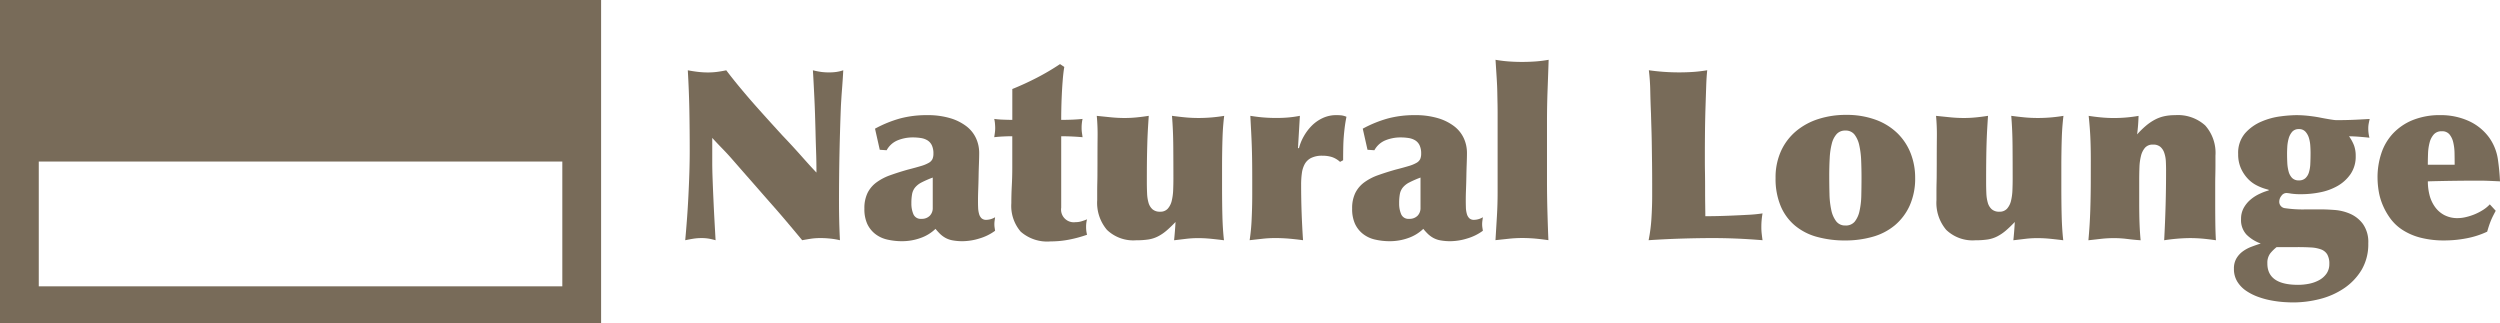
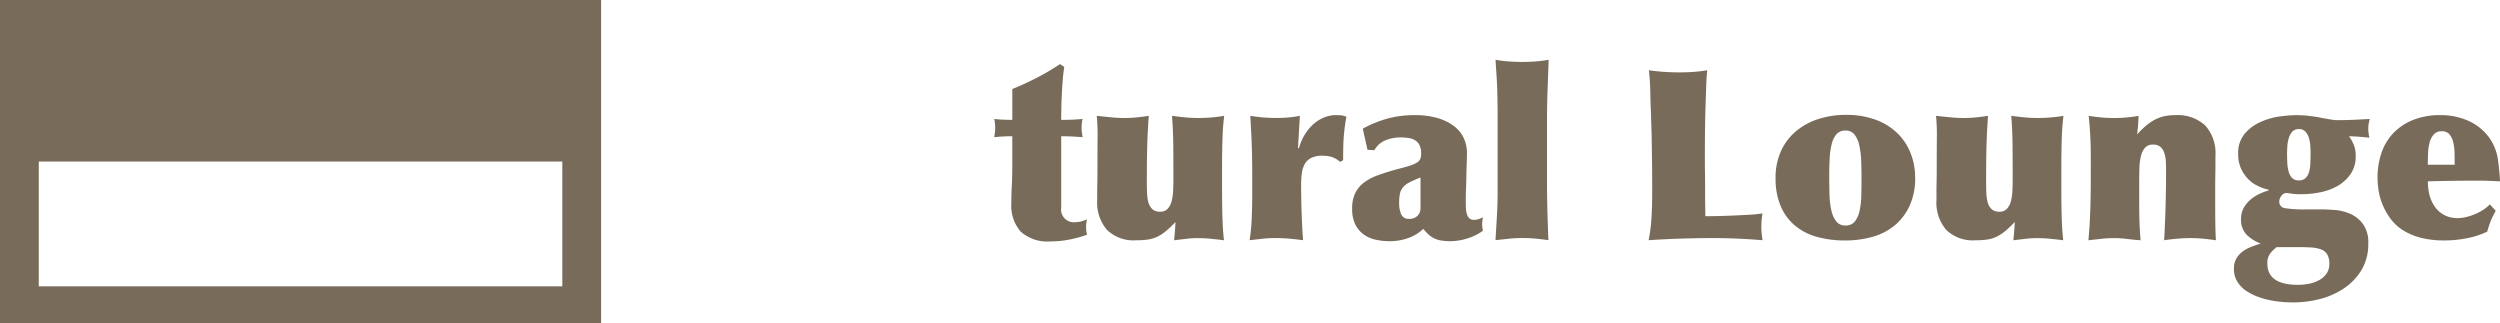
<svg xmlns="http://www.w3.org/2000/svg" width="320" height="41.357" viewBox="0 0 320 41.357">
  <g id="f_logo" transform="translate(-83.001 -61.615)">
    <g id="グループ_3" data-name="グループ 3" transform="translate(83 61.615)">
      <g id="グループ_1" data-name="グループ 1" transform="translate(0.001 0)">
        <path id="中マド_1" data-name="中マド 1" d="M76.941,41.357H0V0H76.941V41.357ZM4.962,20.677V36.651H71.977V20.677Z" transform="translate(0)" fill="#786b59" />
      </g>
      <g id="グループ_2" data-name="グループ 2" transform="translate(87.706 7.657)">
-         <path id="パス_1" data-name="パス 1" d="M225.526,160.967q-.67-.684-1.307-1.383v3.16q0,.85.045,2.1t.107,2.613q.06,1.367.136,2.733t.138,2.492c-.284-.08-.562-.147-.835-.2a5.642,5.642,0,0,0-.987-.076,6.652,6.652,0,0,0-1,.076c-.324.051-.679.117-1.063.2q.12-1.307.228-2.764t.181-2.948q.076-1.487.121-2.947t.045-2.764q0-2.673-.045-5.164t-.2-5.165c.425.08.855.147,1.291.2a11.209,11.209,0,0,0,1.291.076,9.1,9.1,0,0,0,1.186-.076c.384-.051.768-.117,1.154-.2q.85,1.123,1.838,2.308t1.958,2.28q.972,1.093,1.854,2.065t1.549,1.7q.638.668,1.17,1.245t1.034,1.139q.5.562,1.017,1.139t1.125,1.215q0-1.367-.045-2.657t-.076-2.659q-.03-1.123-.061-2.112t-.076-1.929c-.029-.627-.06-1.246-.091-1.853s-.065-1.235-.107-1.884a9.675,9.675,0,0,0,1.065.212,7.452,7.452,0,0,0,1,.061,6.568,6.568,0,0,0,.942-.061,4.953,4.953,0,0,0,.881-.212q-.06,1.155-.151,2.308t-.152,2.309q-.122,3.13-.183,6.138t-.06,6.137q0,1.215.029,2.431t.091,2.431a9.155,9.155,0,0,0-1.154-.2,12.146,12.146,0,0,0-1.337-.076,8.3,8.3,0,0,0-1.275.091q-.578.092-1.065.183-1.033-1.245-1.958-2.339t-1.824-2.112q-.9-1.019-1.746-1.99t-1.732-1.974l-1.672-1.914Q226.194,161.651,225.526,160.967Z" transform="translate(-220.756 -149.589)" fill="#786b59" />
-         <path id="パス_2" data-name="パス 2" d="M237.95,167.2a4.444,4.444,0,0,1,.41-2.02,3.779,3.779,0,0,1,1.155-1.353,6.863,6.863,0,0,1,1.762-.911q1.017-.364,2.2-.7,1.063-.272,1.717-.471a4.479,4.479,0,0,0,1-.41,1.131,1.131,0,0,0,.471-.486,1.729,1.729,0,0,0,.121-.7,2.415,2.415,0,0,0-.2-1.049,1.5,1.5,0,0,0-.562-.639,2.259,2.259,0,0,0-.851-.3,6.69,6.69,0,0,0-1.033-.076,5.115,5.115,0,0,0-1.914.364,2.814,2.814,0,0,0-1.427,1.277l-.882-.061-.607-2.7a15.3,15.3,0,0,1,3.2-1.306,13.161,13.161,0,0,1,3.449-.426,10.08,10.08,0,0,1,2.994.395,6.407,6.407,0,0,1,2.081,1.049,4.1,4.1,0,0,1,1.215,1.534,4.489,4.489,0,0,1,.395,1.853c0,.386-.011.847-.031,1.382s-.036,1.085-.045,1.641-.027,1.094-.045,1.61-.031.958-.031,1.322,0,.7.015,1.018a3.41,3.41,0,0,0,.121.835,1.219,1.219,0,0,0,.32.563.861.861,0,0,0,.607.2,2.245,2.245,0,0,0,1.125-.335c-.021.163-.041.314-.061.455a3.287,3.287,0,0,0-.031.456,2.73,2.73,0,0,0,.031.411c.02.131.04.268.061.41a6.4,6.4,0,0,1-2.005.987,7.379,7.379,0,0,1-2.128.349,6.833,6.833,0,0,1-1.306-.107,2.989,2.989,0,0,1-.942-.333,3.37,3.37,0,0,1-.7-.532,7.535,7.535,0,0,1-.547-.607,5.247,5.247,0,0,1-1.96,1.185,6.934,6.934,0,0,1-2.293.395,8.356,8.356,0,0,1-1.929-.212,3.9,3.9,0,0,1-1.55-.73,3.525,3.525,0,0,1-1.018-1.306A4.55,4.55,0,0,1,237.95,167.2Zm6.015-.668a3.434,3.434,0,0,0,.259,1.382,1,1,0,0,0,1.018.592,1.428,1.428,0,0,0,1.079-.395,1.388,1.388,0,0,0,.379-1v-3.889a13.159,13.159,0,0,0-1.429.623,2.61,2.61,0,0,0-.835.652,1.911,1.911,0,0,0-.379.835A6.452,6.452,0,0,0,243.965,166.532Z" transform="translate(-215.013 -148.152)" fill="#786b59" />
        <path id="パス_3" data-name="パス 3" d="M260.8,170.567a2.714,2.714,0,0,0,.76-.105,7.19,7.19,0,0,0,.728-.259,3.622,3.622,0,0,0-.121.942,4.417,4.417,0,0,0,.031.562,4.323,4.323,0,0,0,.091.471,16.268,16.268,0,0,1-2.293.623,12.277,12.277,0,0,1-2.355.228,5.138,5.138,0,0,1-3.843-1.246,5.052,5.052,0,0,1-1.2-3.646q0-1.093.061-2.248t.06-2.279v-4.041c-.406,0-.8.011-1.2.031s-.764.051-1.11.091c.021-.141.045-.319.076-.532a4.354,4.354,0,0,0,.047-.622c0-.183-.011-.384-.031-.608a3.757,3.757,0,0,0-.092-.578,10.283,10.283,0,0,0,1.1.092c.464.02.87.031,1.214.031v-3.95q1.581-.638,3.115-1.429a30.721,30.721,0,0,0,2.992-1.761l.547.364q-.122.7-.2,1.672t-.121,1.944q-.046.973-.061,1.824c-.011.567-.015,1.013-.015,1.337q.759,0,1.444-.031c.455-.02.886-.051,1.29-.092a5.2,5.2,0,0,0-.12,1.186,4.217,4.217,0,0,0,.044.607c.031.2.056.386.076.547q-.7-.06-1.367-.091c-.444-.02-.9-.031-1.366-.031v9.145A1.624,1.624,0,0,0,260.8,170.567Z" transform="translate(-210.852 -149.787)" fill="#786b59" />
        <path id="パス_4" data-name="パス 4" d="M260.337,161.5q0-2.1.015-3.51a25.6,25.6,0,0,0-.105-2.688l1.777.181a17.408,17.408,0,0,0,1.777.092,15.154,15.154,0,0,0,1.55-.077c.506-.049,1.022-.116,1.549-.2q-.06.91-.107,1.7c-.029.527-.056,1.1-.075,1.732s-.036,1.337-.047,2.126-.015,1.762-.015,2.917q0,.728.031,1.427a5.106,5.106,0,0,0,.181,1.215,1.792,1.792,0,0,0,.5.835,1.412,1.412,0,0,0,.988.319,1.244,1.244,0,0,0,.986-.395,2.331,2.331,0,0,0,.5-1,6.805,6.805,0,0,0,.183-1.353q.03-.744.031-1.473,0-2.005-.016-4.117t-.167-3.934c.587.08,1.159.147,1.717.2s1.129.077,1.717.077a19.852,19.852,0,0,0,3.251-.273c-.041.3-.082.694-.123,1.169s-.071,1.009-.091,1.6-.035,1.2-.045,1.838-.015,1.281-.015,1.929v2.339q0,2.371.045,4.026c.031,1.1.095,2.112.2,3.023-.467-.06-1-.121-1.6-.183s-1.17-.091-1.717-.091a13.3,13.3,0,0,0-1.534.091l-1.534.183q.12-1.185.183-2.339c-.406.426-.786.788-1.139,1.094a5.681,5.681,0,0,1-1.094.743,4.087,4.087,0,0,1-1.231.4,10.215,10.215,0,0,1-1.579.105,4.866,4.866,0,0,1-3.737-1.337,5.361,5.361,0,0,1-1.246-3.8V165.02q0-.608.016-1.23t.015-1.2Z" transform="translate(-207.565 -148.129)" fill="#786b59" />
        <path id="パス_5" data-name="パス 5" d="M281.231,159.453a6.2,6.2,0,0,1,.594-1.474,6.327,6.327,0,0,1,1.017-1.367,4.85,4.85,0,0,1,1.414-1,4.029,4.029,0,0,1,1.746-.38,6.267,6.267,0,0,1,.668.031,2.407,2.407,0,0,1,.638.181q-.152.76-.227,1.383c-.051.415-.092.826-.123,1.23s-.051.84-.06,1.306-.016,1.014-.016,1.641l-.395.212a2.931,2.931,0,0,0-1.047-.622,4.024,4.024,0,0,0-1.2-.167,3.139,3.139,0,0,0-1.458.288,1.94,1.94,0,0,0-.82.79,3.379,3.379,0,0,0-.364,1.17,10.5,10.5,0,0,0-.092,1.427q0,1.823.061,3.57t.183,3.57q-.883-.12-1.778-.2c-.6-.049-1.19-.076-1.777-.076a15.048,15.048,0,0,0-1.641.091l-1.64.183a23.8,23.8,0,0,0,.257-2.673q.076-1.579.076-3.1v-1.976q0-1.517-.016-2.536c-.009-.679-.025-1.3-.045-1.869s-.045-1.134-.075-1.7-.067-1.255-.107-2.065c.627.1,1.2.171,1.732.212s1.063.061,1.61.061c.526,0,1.027-.021,1.5-.061a14.7,14.7,0,0,0,1.5-.212l-.243,4.131Z" transform="translate(-202.666 -148.152)" fill="#786b59" />
        <path id="パス_6" data-name="パス 6" d="M284.75,167.2a4.425,4.425,0,0,1,.411-2.02,3.788,3.788,0,0,1,1.154-1.353,6.861,6.861,0,0,1,1.762-.911q1.017-.364,2.2-.7,1.063-.272,1.716-.471a4.5,4.5,0,0,0,1-.41,1.14,1.14,0,0,0,.471-.486,1.756,1.756,0,0,0,.12-.7,2.413,2.413,0,0,0-.2-1.049,1.488,1.488,0,0,0-.562-.639,2.259,2.259,0,0,0-.851-.3,6.678,6.678,0,0,0-1.033-.076,5.12,5.12,0,0,0-1.914.364,2.815,2.815,0,0,0-1.427,1.277l-.882-.061-.607-2.7a15.315,15.315,0,0,1,3.206-1.306,13.147,13.147,0,0,1,3.449-.426,10.078,10.078,0,0,1,2.992.395,6.4,6.4,0,0,1,2.081,1.049,4.1,4.1,0,0,1,1.215,1.534,4.49,4.49,0,0,1,.395,1.853c0,.386-.011.847-.031,1.382s-.035,1.085-.045,1.641-.025,1.094-.045,1.61-.031.958-.031,1.322.005.7.015,1.018a3.34,3.34,0,0,0,.123.835,1.217,1.217,0,0,0,.319.563.864.864,0,0,0,.608.2,2.245,2.245,0,0,0,1.123-.335c-.02.163-.04.314-.062.455a3.3,3.3,0,0,0-.031.456,2.74,2.74,0,0,0,.031.411c.021.131.042.268.062.41a6.373,6.373,0,0,1-2.005.987,7.371,7.371,0,0,1-2.126.349,6.859,6.859,0,0,1-1.307-.107,2.969,2.969,0,0,1-.94-.333,3.3,3.3,0,0,1-.7-.532,7.028,7.028,0,0,1-.547-.607,5.271,5.271,0,0,1-1.96,1.185,6.948,6.948,0,0,1-2.295.395,8.365,8.365,0,0,1-1.929-.212,3.892,3.892,0,0,1-1.549-.73,3.513,3.513,0,0,1-1.019-1.306A4.55,4.55,0,0,1,284.75,167.2Zm6.016-.668a3.434,3.434,0,0,0,.258,1.382,1,1,0,0,0,1.018.592,1.428,1.428,0,0,0,1.079-.395,1.389,1.389,0,0,0,.38-1v-3.889a13.038,13.038,0,0,0-1.429.623,2.58,2.58,0,0,0-.835.652,1.913,1.913,0,0,0-.38.835A6.464,6.464,0,0,0,290.766,166.532Z" transform="translate(-199.38 -148.152)" fill="#786b59" />
        <path id="パス_7" data-name="パス 7" d="M298.764,155.6q-.016-.728-.03-1.534t-.076-1.777q-.062-.971-.152-2.369a16.105,16.105,0,0,0,1.7.212q.851.062,1.7.061.88,0,1.715-.061a16.15,16.15,0,0,0,1.686-.212q-.06,1.823-.136,3.843t-.076,4.117v7.564q0,.942.015,1.99t.045,2.081q.03,1.035.061,1.944t.06,1.55q-.818-.12-1.656-.2c-.556-.049-1.119-.076-1.686-.076a16.591,16.591,0,0,0-1.717.091l-1.716.183q.09-1.459.183-3.038t.091-3.13v-9.632Q298.779,156.334,298.764,155.6Z" transform="translate(-194.785 -149.924)" fill="#786b59" />
        <path id="パス_8" data-name="パス 8" d="M320.456,169.61c.2,0,.607-.005,1.215-.015s1.281-.031,2.02-.061,1.483-.065,2.233-.107a17.451,17.451,0,0,0,1.853-.181q-.06.334-.106.774a9.64,9.64,0,0,0-.045.988,7.5,7.5,0,0,0,.045.835q.046.41.106.835-1.913-.152-3.418-.212t-2.992-.061q-1.641,0-3.767.061t-4.405.212a20.123,20.123,0,0,0,.364-2.826q.092-1.489.092-2.795v-1.579q0-1.459-.016-2.659t-.031-2.264q-.014-1.062-.045-2.05c-.02-.658-.042-1.342-.06-2.052q-.062-1.395-.092-2.87a25.371,25.371,0,0,0-.181-2.659,27.38,27.38,0,0,0,3.889.273q.94,0,1.808-.061c.576-.04,1.17-.111,1.777-.212q-.092.79-.136,2.11t-.092,2.811q-.046,1.489-.06,2.947t-.016,2.523v1.4q0,.426.016,1.413t.014,2.081q0,1.095.015,2.066T320.456,169.61Z" transform="translate(-189.878 -149.589)" fill="#786b59" />
        <path id="パス_9" data-name="パス 9" d="M334.372,155.207a10.782,10.782,0,0,1,3.859.639,7.815,7.815,0,0,1,2.779,1.746,7.316,7.316,0,0,1,1.671,2.568,8.529,8.529,0,0,1,.562,3.1,8.435,8.435,0,0,1-.7,3.555,7.107,7.107,0,0,1-1.9,2.523,7.659,7.659,0,0,1-2.84,1.473,12.744,12.744,0,0,1-3.525.471,13.34,13.34,0,0,1-3.584-.456,7.451,7.451,0,0,1-2.826-1.442,6.579,6.579,0,0,1-1.838-2.507,9.015,9.015,0,0,1-.654-3.586,8.122,8.122,0,0,1,.714-3.494,7.239,7.239,0,0,1,1.945-2.536,8.446,8.446,0,0,1,2.856-1.535A11.46,11.46,0,0,1,334.372,155.207Zm2.005,8.082q0-1.152-.045-2.248a10.729,10.729,0,0,0-.243-1.945,3.432,3.432,0,0,0-.607-1.366,1.408,1.408,0,0,0-1.17-.516,1.443,1.443,0,0,0-1.11.44,2.878,2.878,0,0,0-.623,1.215,8.977,8.977,0,0,0-.272,1.853q-.062,1.078-.061,2.324,0,1.155.031,2.293a10.671,10.671,0,0,0,.228,2.036,3.548,3.548,0,0,0,.623,1.443,1.415,1.415,0,0,0,1.185.547,1.462,1.462,0,0,0,1.2-.5,3.3,3.3,0,0,0,.608-1.353,10.012,10.012,0,0,0,.228-1.945Q336.375,164.475,336.377,163.288Z" transform="translate(-185.808 -148.159)" fill="#786b59" />
        <path id="パス_10" data-name="パス 10" d="M340.865,161.5q0-2.1.016-3.51a25.925,25.925,0,0,0-.107-2.688l1.777.181a17.4,17.4,0,0,0,1.777.092,15.16,15.16,0,0,0,1.55-.077c.506-.049,1.023-.116,1.55-.2q-.062.91-.107,1.7t-.076,1.732q-.03.941-.045,2.126t-.015,2.917q0,.728.029,1.427a5.109,5.109,0,0,0,.183,1.215,1.767,1.767,0,0,0,.5.835,1.406,1.406,0,0,0,.987.319,1.248,1.248,0,0,0,.987-.395,2.343,2.343,0,0,0,.5-1,6.782,6.782,0,0,0,.181-1.353q.03-.744.031-1.473,0-2.005-.015-4.117t-.167-3.934c.587.08,1.158.147,1.716.2s1.129.077,1.717.077a19.839,19.839,0,0,0,3.251-.273c-.041.3-.081.694-.121,1.169s-.072,1.009-.092,1.6-.035,1.2-.045,1.838-.015,1.281-.015,1.929v2.339q0,2.371.045,4.026t.2,3.023q-.7-.09-1.6-.183a17.178,17.178,0,0,0-1.716-.091,13.266,13.266,0,0,0-1.534.091l-1.536.183q.122-1.185.183-2.339c-.406.426-.784.788-1.139,1.094a5.685,5.685,0,0,1-1.094.743,4.081,4.081,0,0,1-1.23.4,10.23,10.23,0,0,1-1.579.105,4.869,4.869,0,0,1-3.738-1.337,5.361,5.361,0,0,1-1.246-3.8V165.02q0-.608.016-1.23t.015-1.2Z" transform="translate(-180.666 -148.129)" fill="#786b59" />
        <path id="パス_11" data-name="パス 11" d="M355.7,160.942q0-1.641-.061-2.918t-.212-2.7c.506.08,1.038.147,1.6.2s1.1.077,1.625.077a18.245,18.245,0,0,0,3.16-.273,23.58,23.58,0,0,1-.183,2.369,11.476,11.476,0,0,1,1.079-1.063,6.6,6.6,0,0,1,1.109-.775,4.813,4.813,0,0,1,1.215-.471,6.321,6.321,0,0,1,1.458-.152,5.194,5.194,0,0,1,3.858,1.322,5.286,5.286,0,0,1,1.307,3.874v1.154q0,.638-.016,1.306c-.011.446-.015.882-.015,1.306v2.461q0,1.125.015,2.371c.011.831.035,1.569.076,2.217q-.82-.12-1.641-.2c-.547-.049-1.094-.076-1.64-.076-.527,0-1.085.027-1.672.076s-1.145.117-1.671.2q.122-2.279.183-4.466t.06-4.466c0-.4-.011-.8-.029-1.185a3.907,3.907,0,0,0-.2-1.063,1.742,1.742,0,0,0-.5-.774,1.393,1.393,0,0,0-.942-.289,1.288,1.288,0,0,0-1.018.395,2.491,2.491,0,0,0-.518,1.034,6.818,6.818,0,0,0-.2,1.457q-.032.822-.031,1.672v2.735q0,1.763.045,2.886t.136,2.066q-.881-.06-1.716-.167a13.628,13.628,0,0,0-1.717-.107,14.614,14.614,0,0,0-1.625.091q-.807.092-1.626.183.182-1.945.243-3.919t.061-3.979Z" transform="translate(-175.782 -148.152)" fill="#786b59" />
        <path id="パス_12" data-name="パス 12" d="M369.9,160.213a3.845,3.845,0,0,1,.882-2.659,5.837,5.837,0,0,1,2.1-1.5,9.081,9.081,0,0,1,2.461-.668,17.226,17.226,0,0,1,1.974-.152,14.081,14.081,0,0,1,1.46.076q.728.076,1.427.2l.471.092q.318.06.668.12c.232.041.456.077.668.107a3.634,3.634,0,0,0,.44.045q1.367,0,2.568-.06c.8-.041,1.371-.071,1.716-.092-.04.163-.081.351-.122.563a3.365,3.365,0,0,0-.06.623,4.533,4.533,0,0,0,.151,1.215c-.344-.041-.779-.081-1.306-.123s-.962-.06-1.306-.06a5.414,5.414,0,0,1,.638,1.17,3.836,3.836,0,0,1,.214,1.351,3.957,3.957,0,0,1-.654,2.309,5.064,5.064,0,0,1-1.656,1.519,7.293,7.293,0,0,1-2.233.82,12.244,12.244,0,0,1-2.385.243,8.7,8.7,0,0,1-1.351-.076,4.377,4.377,0,0,0-.592-.076.791.791,0,0,0-.639.364,1.175,1.175,0,0,0-.274.7.823.823,0,0,0,.745.88,15.814,15.814,0,0,0,2.72.153h1.913q.7,0,1.717.075a6.134,6.134,0,0,1,1.974.487,4.057,4.057,0,0,1,1.641,1.306,4,4,0,0,1,.684,2.476,6.455,6.455,0,0,1-.851,3.388,7.52,7.52,0,0,1-2.233,2.355,9.78,9.78,0,0,1-3.1,1.382,13.829,13.829,0,0,1-3.448.44q-.426,0-1.154-.045a14.265,14.265,0,0,1-1.58-.2,10.544,10.544,0,0,1-1.7-.456,6.888,6.888,0,0,1-1.549-.775,3.885,3.885,0,0,1-1.139-1.17,3.055,3.055,0,0,1-.442-1.67,2.523,2.523,0,0,1,.32-1.322,3.036,3.036,0,0,1,.819-.9,4.624,4.624,0,0,1,1.11-.591q.606-.23,1.185-.411a4.975,4.975,0,0,1-1.824-1.139,2.726,2.726,0,0,1-.7-1.99,2.9,2.9,0,0,1,.35-1.443,3.832,3.832,0,0,1,.9-1.078,5.093,5.093,0,0,1,1.2-.744,6.786,6.786,0,0,1,.957-.364q.3-.076.016-.152c-.194-.051-.35-.1-.471-.137a6.471,6.471,0,0,1-.972-.41,4.043,4.043,0,0,1-1.094-.82,4.775,4.775,0,0,1-.881-1.306A4.346,4.346,0,0,1,369.9,160.213Zm3.736,14.006q0,2.733,3.919,2.735a7.183,7.183,0,0,0,1.4-.137,4.552,4.552,0,0,0,1.291-.455,2.747,2.747,0,0,0,.956-.836,2.106,2.106,0,0,0,.366-1.246,2.339,2.339,0,0,0-.273-1.23,1.552,1.552,0,0,0-.806-.638,4.451,4.451,0,0,0-1.291-.243q-.76-.046-1.732-.045h-2.643a5.278,5.278,0,0,0-.806.79A1.988,1.988,0,0,0,373.639,174.219Zm4.042-10.634a1.179,1.179,0,0,0,.819-.274,1.659,1.659,0,0,0,.456-.744,4.282,4.282,0,0,0,.181-1.109c.021-.426.031-.891.031-1.4,0-.243-.009-.536-.031-.88a4.431,4.431,0,0,0-.167-.989,2.125,2.125,0,0,0-.44-.819,1.064,1.064,0,0,0-.85-.35,1.084,1.084,0,0,0-.882.364,2.253,2.253,0,0,0-.44.866,5.111,5.111,0,0,0-.168,1.034c-.02.354-.029.643-.029.866q0,.576.029,1.185a5.308,5.308,0,0,0,.168,1.109,1.883,1.883,0,0,0,.44.82A1.163,1.163,0,0,0,377.681,163.585Z" transform="translate(-171.119 -148.152)" fill="#786b59" />
        <path id="パス_13" data-name="パス 13" d="M398.263,167.474c-.141.264-.263.5-.364.7s-.192.406-.273.607-.157.411-.228.623-.147.462-.228.744a10.914,10.914,0,0,1-2.643.851,14.813,14.813,0,0,1-2.795.273,11.979,11.979,0,0,1-3.13-.364,7.815,7.815,0,0,1-2.293-1,5.928,5.928,0,0,1-1.565-1.489,8.487,8.487,0,0,1-.973-1.748,7.886,7.886,0,0,1-.5-1.792,11.1,11.1,0,0,1-.136-1.656,9.736,9.736,0,0,1,.486-3.1,6.865,6.865,0,0,1,1.489-2.537,7.185,7.185,0,0,1,2.521-1.717,9.3,9.3,0,0,1,3.615-.638,8.641,8.641,0,0,1,3.448.7,6.616,6.616,0,0,1,2.719,2.157,6.4,6.4,0,0,1,1.125,2.78q.212,1.473.273,2.84-.608-.03-1.306-.06c-.467-.02-.922-.031-1.367-.031q-3.282,0-6.562.091a7.084,7.084,0,0,0,.212,1.748,4.5,4.5,0,0,0,.684,1.5,3.458,3.458,0,0,0,1.2,1.063,3.589,3.589,0,0,0,1.732.395,4.59,4.59,0,0,0,1.063-.137,7.053,7.053,0,0,0,1.125-.364,6.758,6.758,0,0,0,1.048-.547,4.3,4.3,0,0,0,.866-.714Zm-5.256-5.894q0-.728-.015-1.489a6.408,6.408,0,0,0-.168-1.382,2.447,2.447,0,0,0-.486-1.018,1.2,1.2,0,0,0-.972-.395,1.308,1.308,0,0,0-1.033.41,2.515,2.515,0,0,0-.532,1.034,6.413,6.413,0,0,0-.2,1.382q-.03.76-.029,1.458Z" transform="translate(-166.516 -148.152)" fill="#786b59" />
      </g>
    </g>
  </g>
</svg>